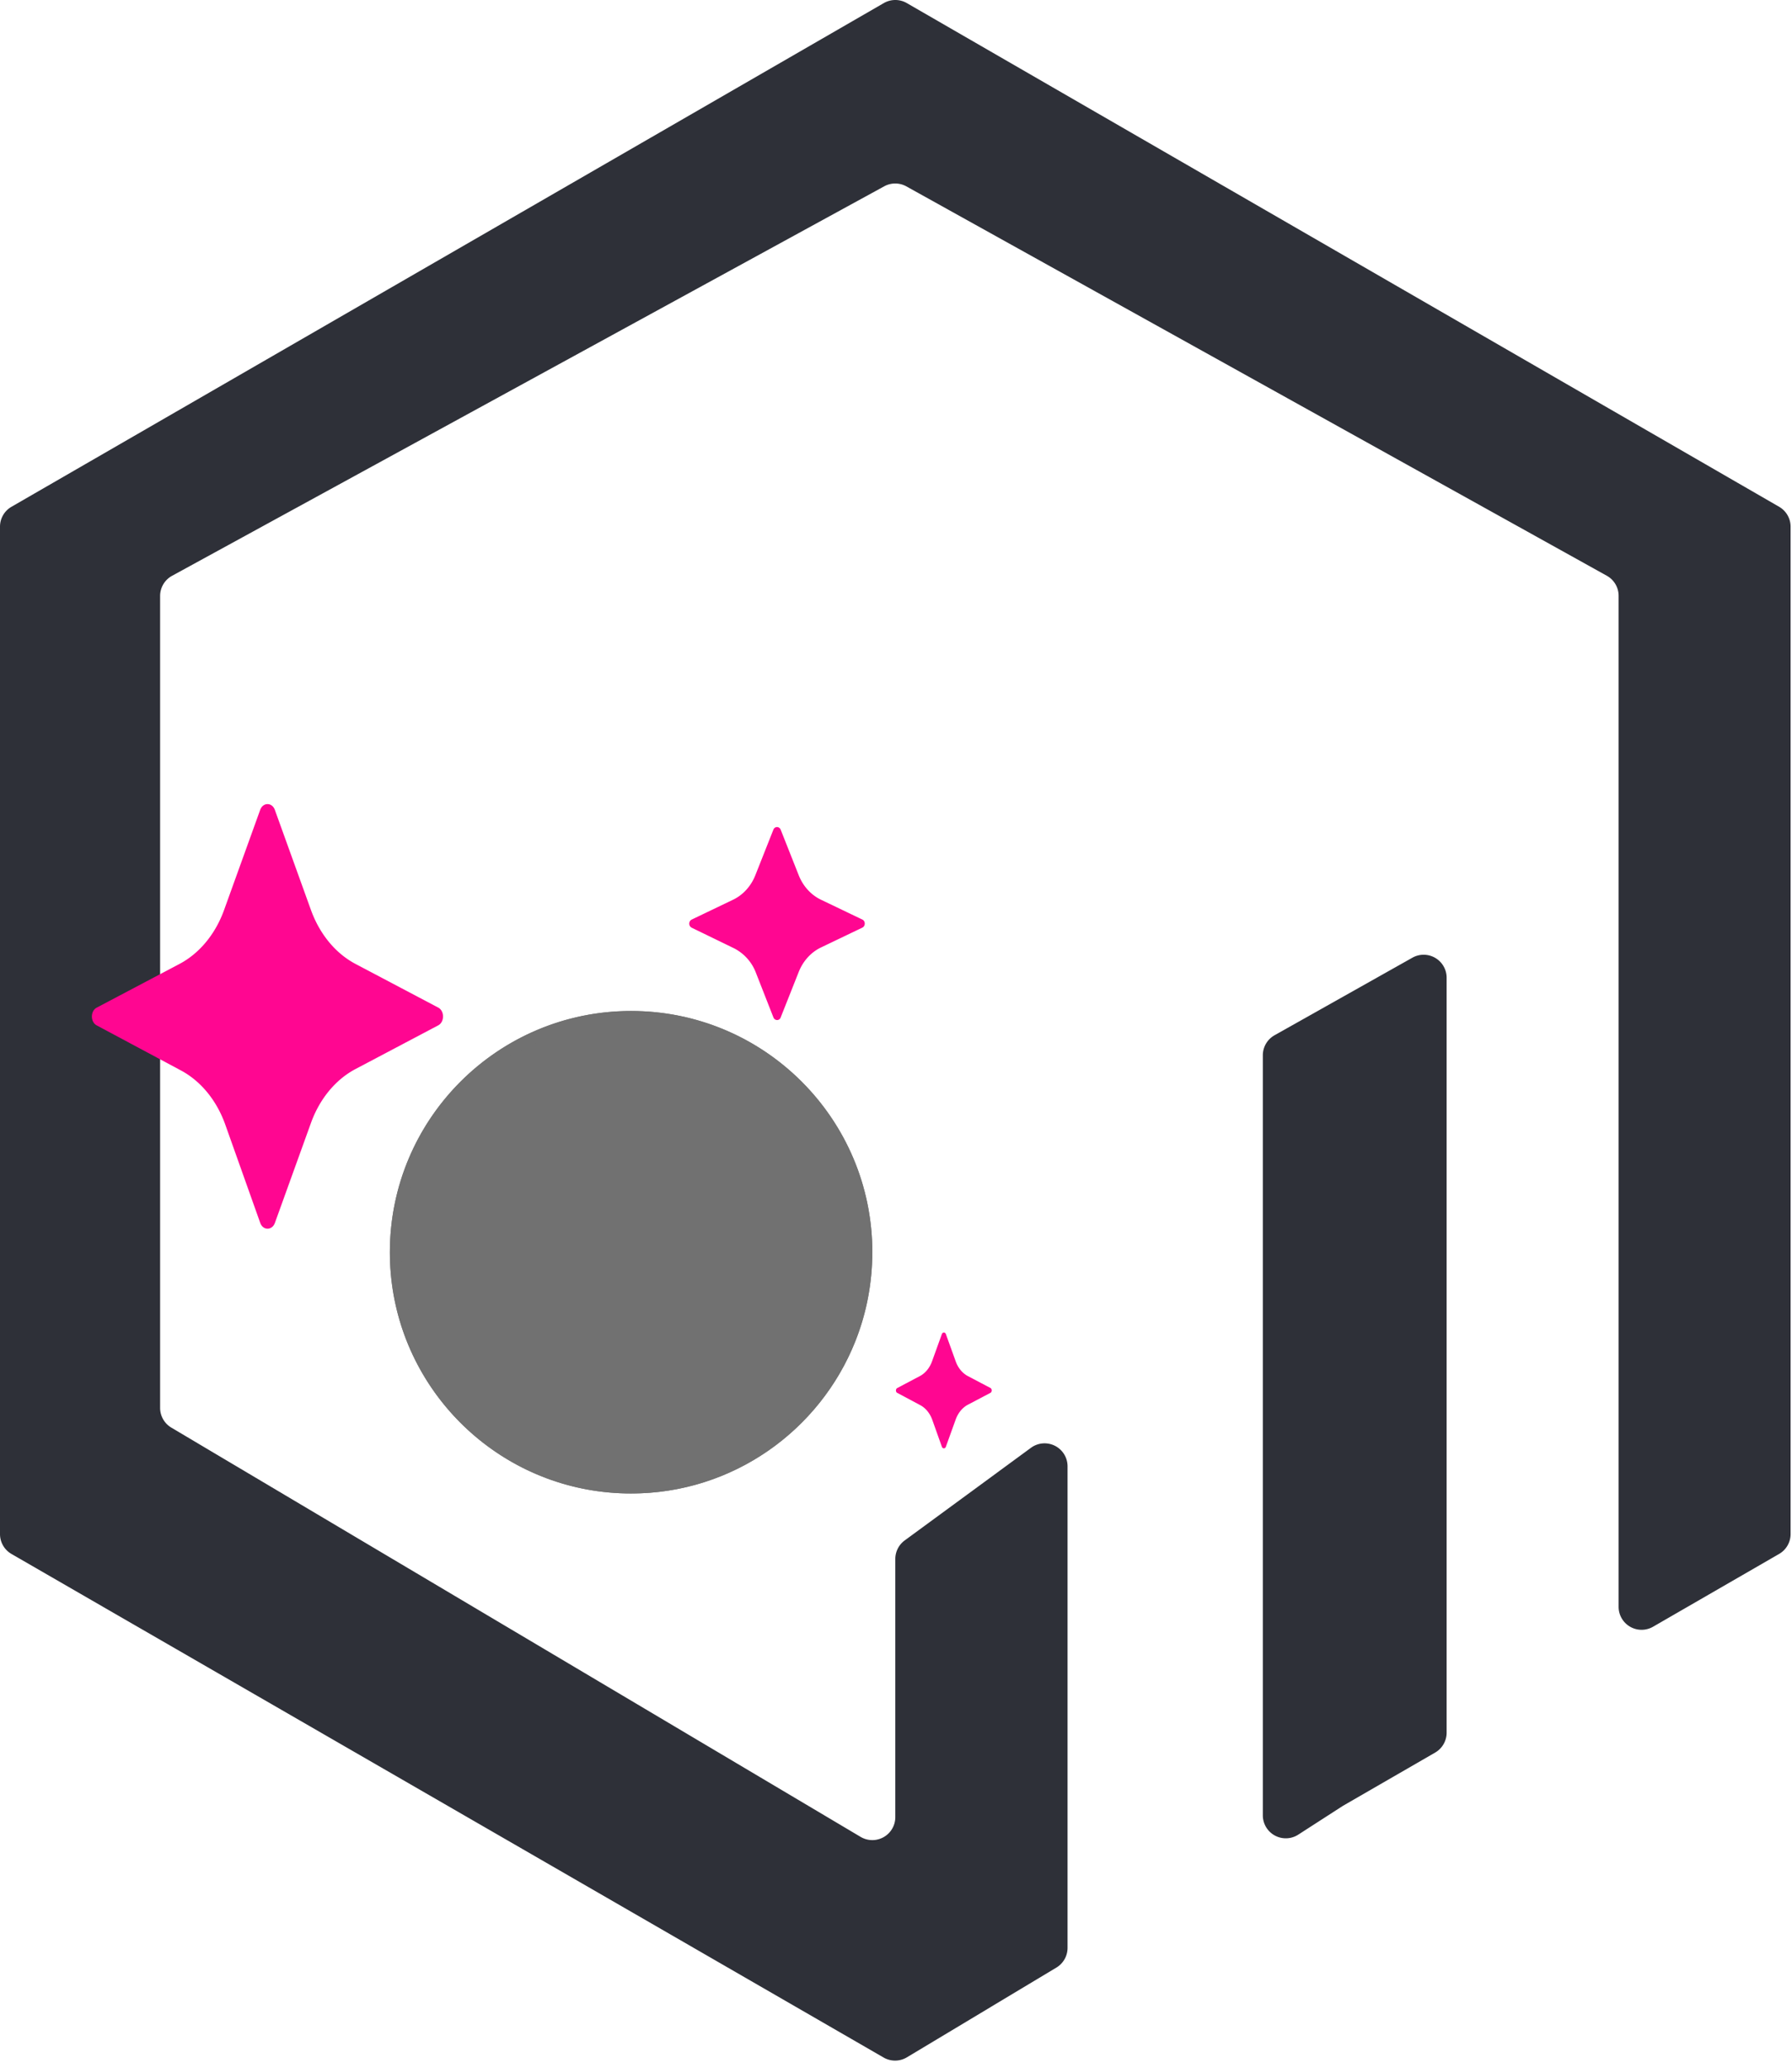
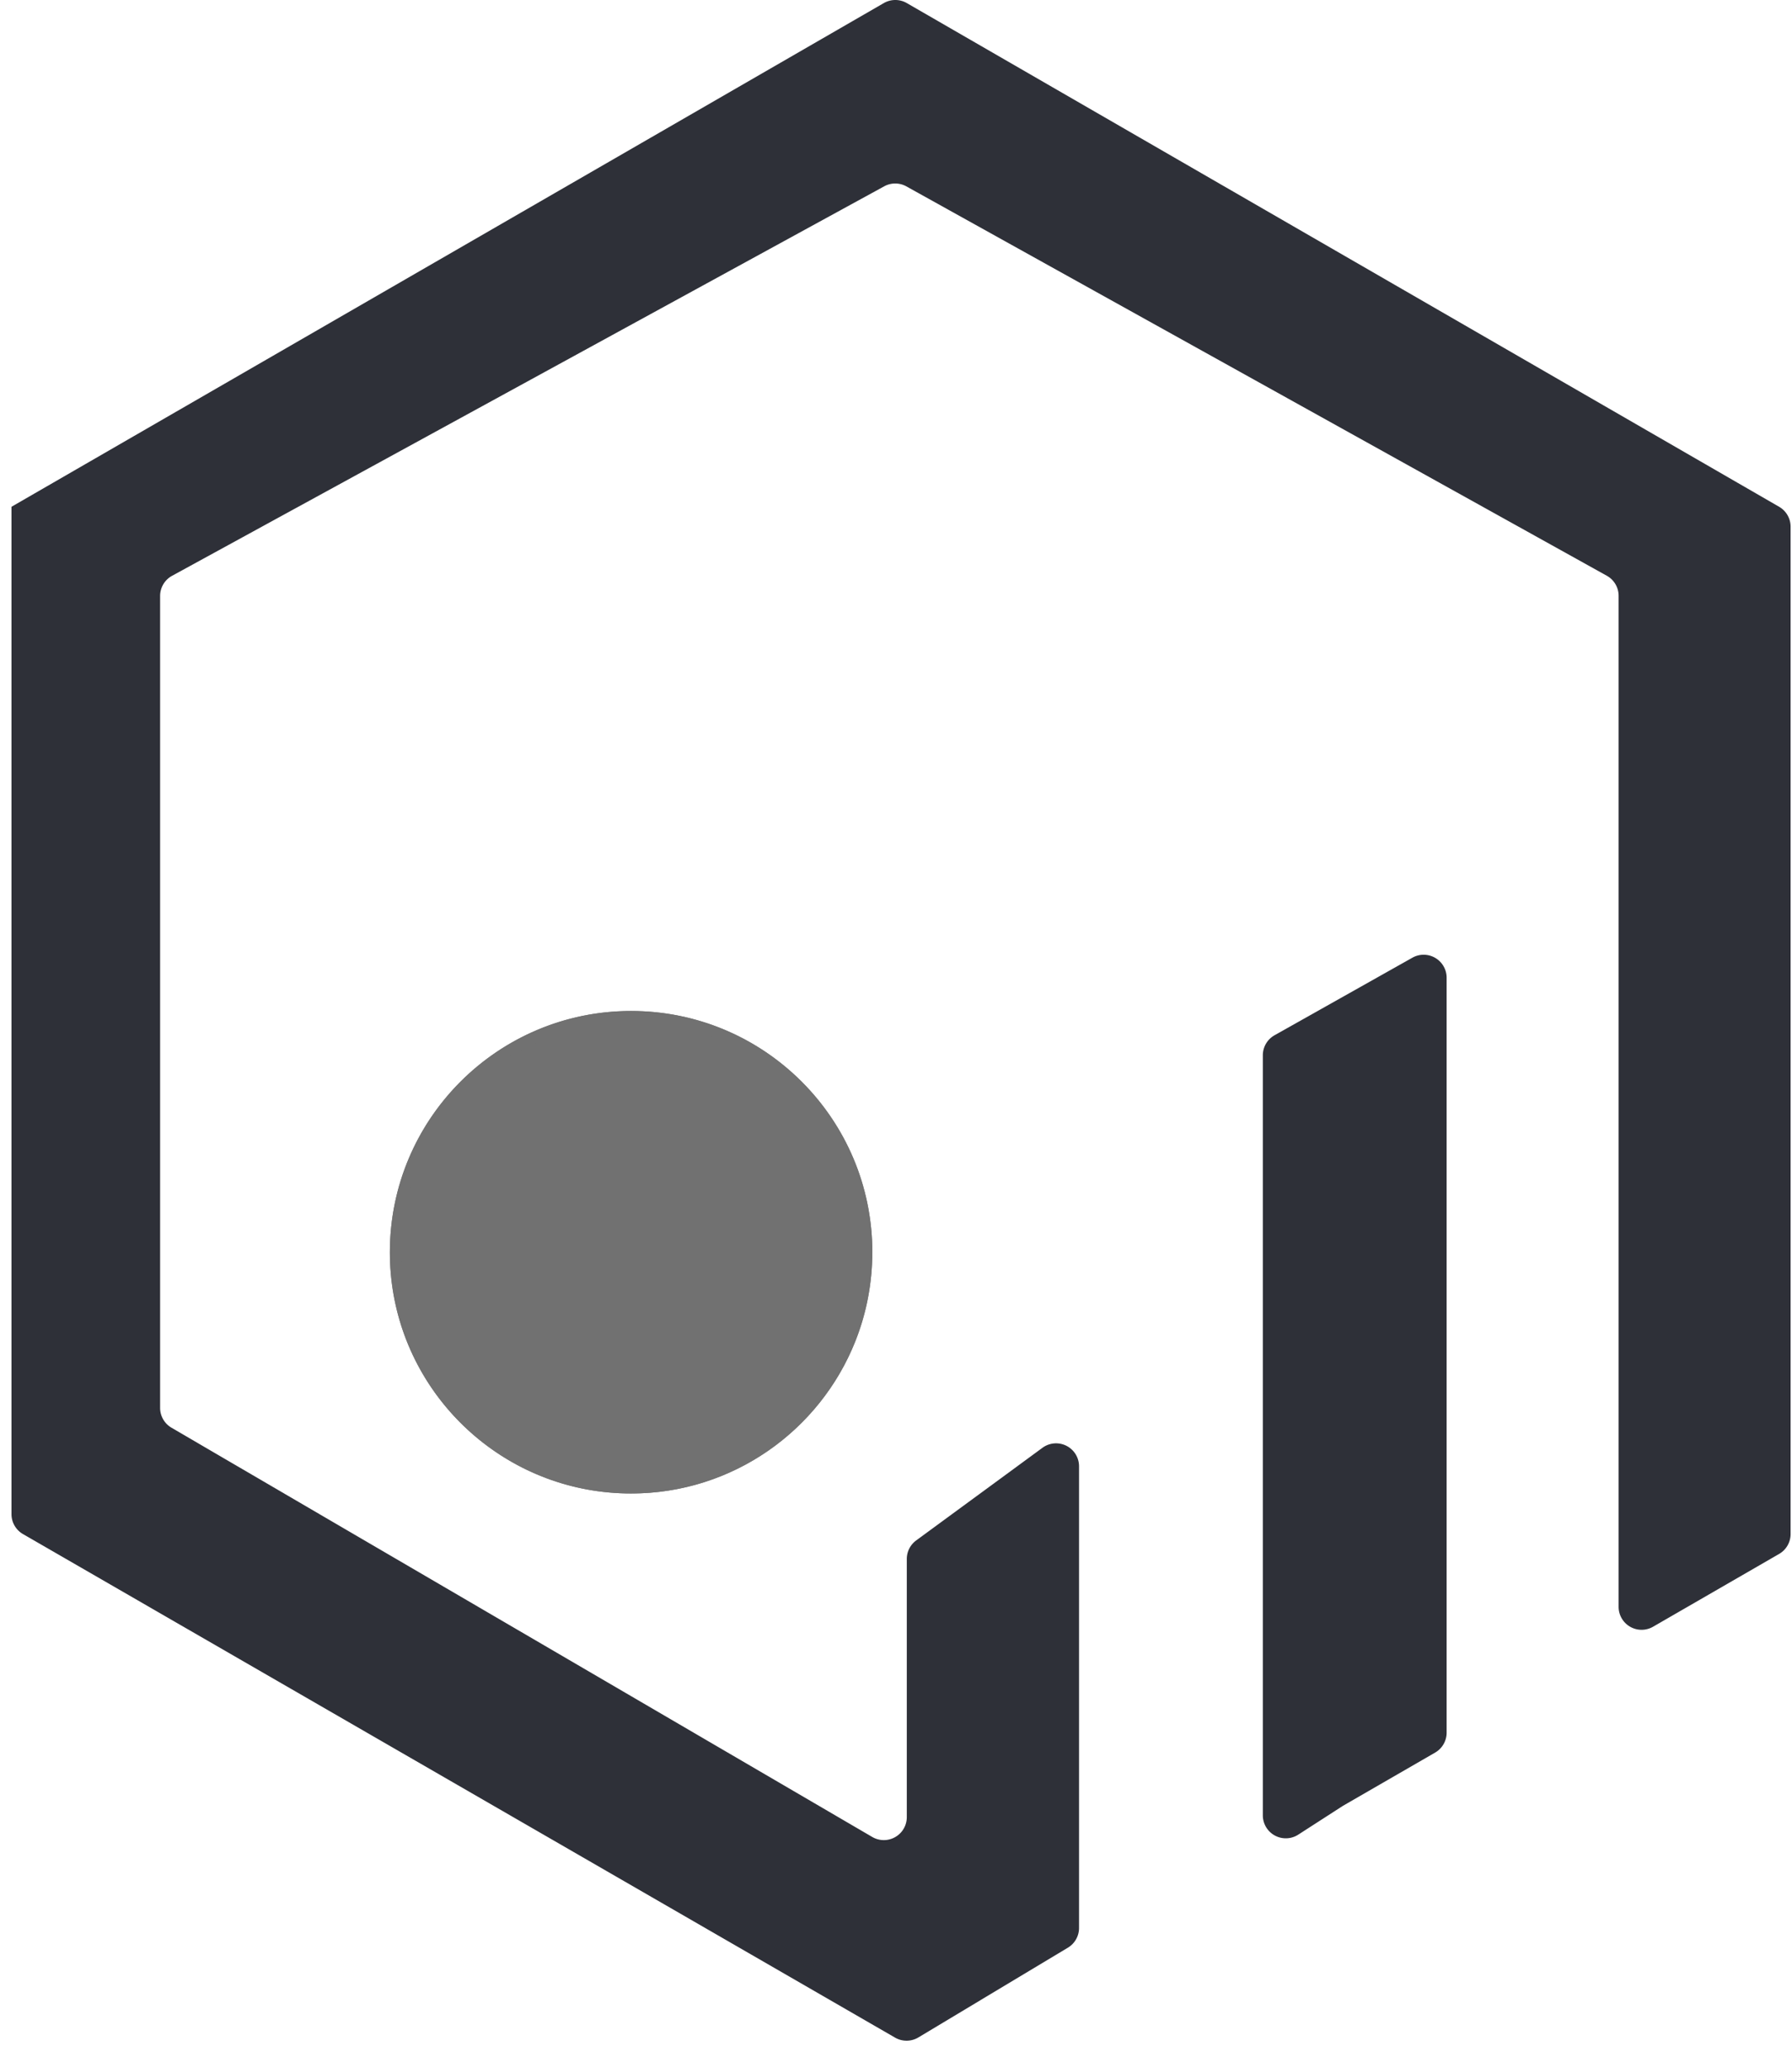
<svg xmlns="http://www.w3.org/2000/svg" width="78" height="90" fill="none">
-   <path d="M55.477 45.061a1 1 0 0 0-.51.872v33.082a1 1 0 0 0 1.542.84l1.946-1.255 4.012-2.317a1 1 0 0 0 .5-.866v-32.86a1 1 0 0 0-1.49-.872l-6 3.375zM77.44 22.058L39.47.134a1 1 0 0 0-1 0L.5 22.058a1 1 0 0 0-.5.866v43.848a1 1 0 0 0 .5.866l37.96 21.918a1 1 0 0 0 1.015-.009l6.507-3.906a1 1 0 0 0 .485-.857V63.822a1 1 0 0 0-1.591-.806l-5.497 4.033a1 1 0 0 0-.409.806v11.237a1 1 0 0 1-1.511.86L7.458 62.139a1 1 0 0 1-.489-.86V25.94a1 1 0 0 1 .52-.877L38.486 8.11a1 1 0 0 1 .966.003L69.939 25.06a1 1 0 0 1 .514.874v44.005a1 1 0 0 0 1.5.866l5.486-3.168a1 1 0 0 0 .5-.866V22.924a1 1 0 0 0-.5-.866z" fill="#2e3038" />
+   <path d="M55.477 45.061a1 1 0 0 0-.51.872v33.082a1 1 0 0 0 1.542.84l1.946-1.255 4.012-2.317a1 1 0 0 0 .5-.866v-32.86a1 1 0 0 0-1.49-.872l-6 3.375zM77.44 22.058L39.47.134a1 1 0 0 0-1 0L.5 22.058v43.848a1 1 0 0 0 .5.866l37.96 21.918a1 1 0 0 0 1.015-.009l6.507-3.906a1 1 0 0 0 .485-.857V63.822a1 1 0 0 0-1.591-.806l-5.497 4.033a1 1 0 0 0-.409.806v11.237a1 1 0 0 1-1.511.86L7.458 62.139a1 1 0 0 1-.489-.86V25.94a1 1 0 0 1 .52-.877L38.486 8.11a1 1 0 0 1 .966.003L69.939 25.06a1 1 0 0 1 .514.874v44.005a1 1 0 0 0 1.5.866l5.486-3.168a1 1 0 0 0 .5-.866V22.924a1 1 0 0 0-.5-.866z" fill="#2e3038" />
  <path d="M37.968 54.505c0 1.371-.263 2.68-.74 3.881-1.543 3.878-5.331 6.62-9.759 6.62-5.176 0-9.477-3.746-10.341-8.674-.104-.593-.158-1.203-.158-1.826 0-5.799 4.701-10.501 10.5-10.501s10.5 4.701 10.5 10.501z" fill="#717171" />
  <path d="M37.718 54.505c0 1.339-.256 2.617-.723 3.788-1.507 3.786-5.205 6.462-9.527 6.462-5.052 0-9.251-3.656-10.095-8.467a10.32 10.32 0 0 1-.154-1.783c0-5.661 4.589-10.251 10.25-10.251s10.25 4.589 10.25 10.251z" stroke="#717171" stroke-width=".5" />
-   <path d="M19.074 43.856l-3.598-1.899c-.87-.458-1.563-1.3-1.942-2.35l-1.57-4.354c-.122-.338-.518-.338-.64 0l-1.57 4.354c-.379 1.053-1.074 1.891-1.942 2.35l-3.603 1.902c-.279.147-.279.624 0 .772l3.665 1.961c.868.464 1.559 1.307 1.933 2.363l1.519 4.271c.12.34.518.34.64 0l1.568-4.346c.379-1.053 1.074-1.892 1.942-2.35l3.598-1.9c.279-.147.279-.627 0-.774zm14.907.428l.784-1.977c.189-.478.536-.86.971-1.068l1.8-.863c.139-.068.139-.286 0-.351l-1.8-.863c-.435-.208-.782-.59-.971-1.068l-.784-1.98c-.061-.153-.26-.153-.319 0l-.784 1.98c-.189.478-.536.86-.971 1.068l-1.803.865a.2.2 0 0 0 0 .351l1.833.891a1.98 1.98 0 0 1 .966 1.073l.761 1.941c.061.153.26.156.319 0h-.002zm5.072 16.341l1.001.535c.238.126.425.358.527.644l.415 1.166c.034.094.141.094.175 0l.428-1.187c.105-.288.294-.517.53-.641l.982-.517c.075-.041.075-.17 0-.212l-.982-.517c-.238-.126-.428-.355-.53-.641l-.428-1.187c-.034-.091-.141-.091-.175 0l-.428 1.187c-.105.288-.294.517-.53.641l-.984.52c-.075.041-.075.17 0 .212l-.002-.003z" fill="#ff0691" />
</svg>